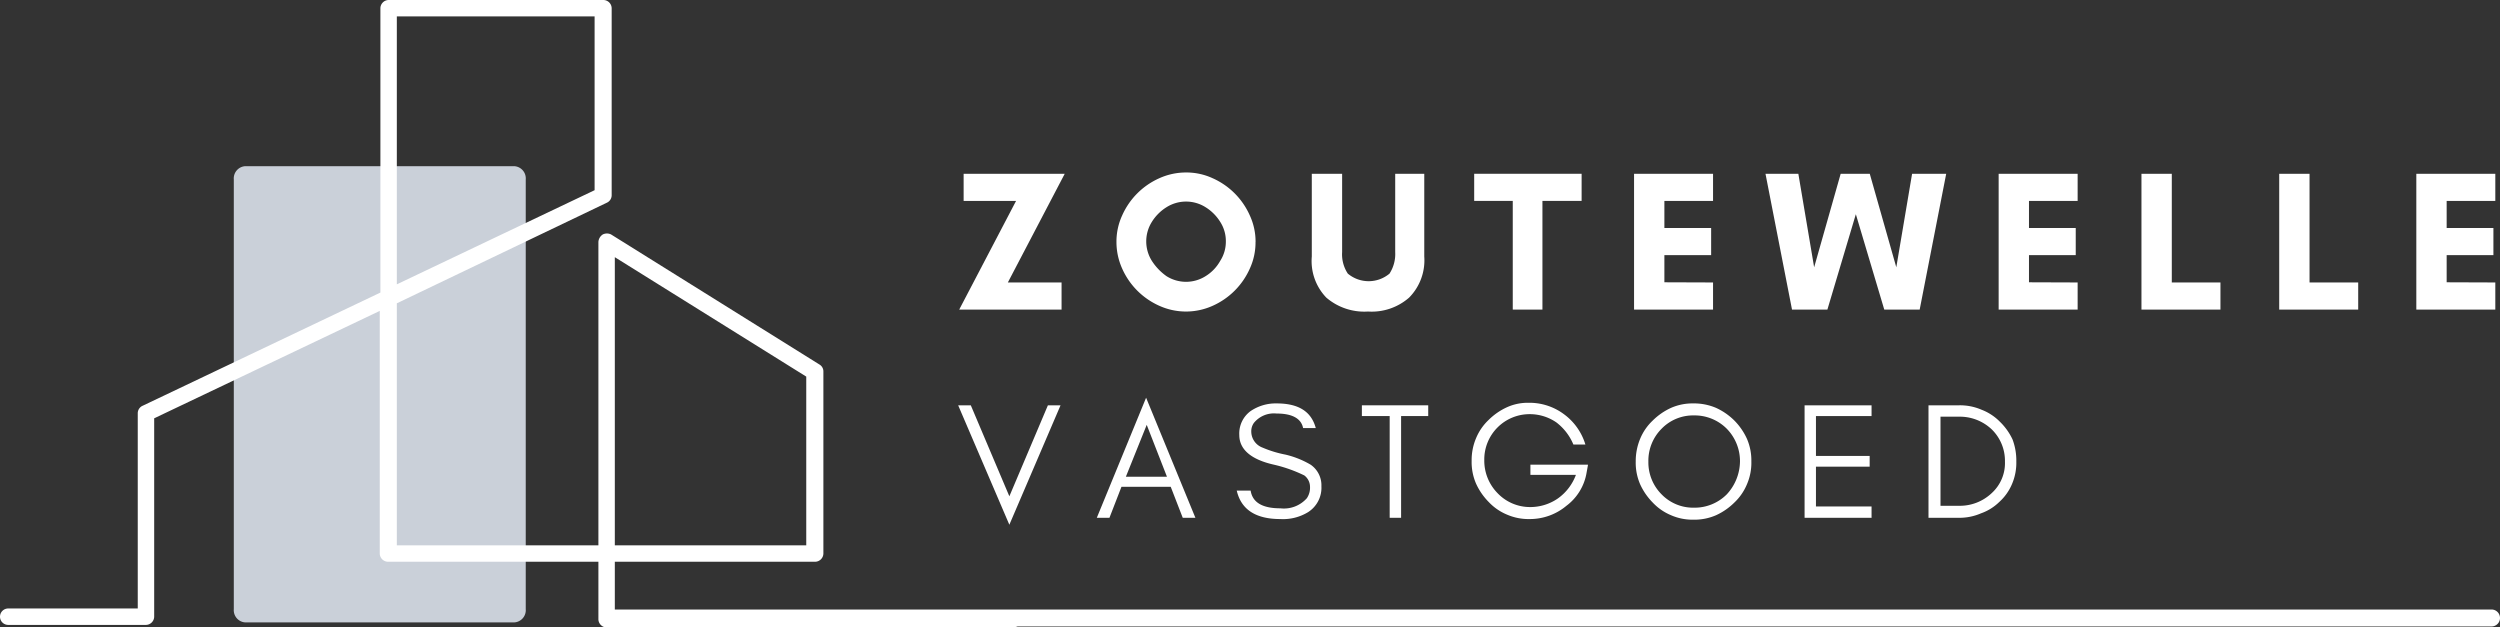
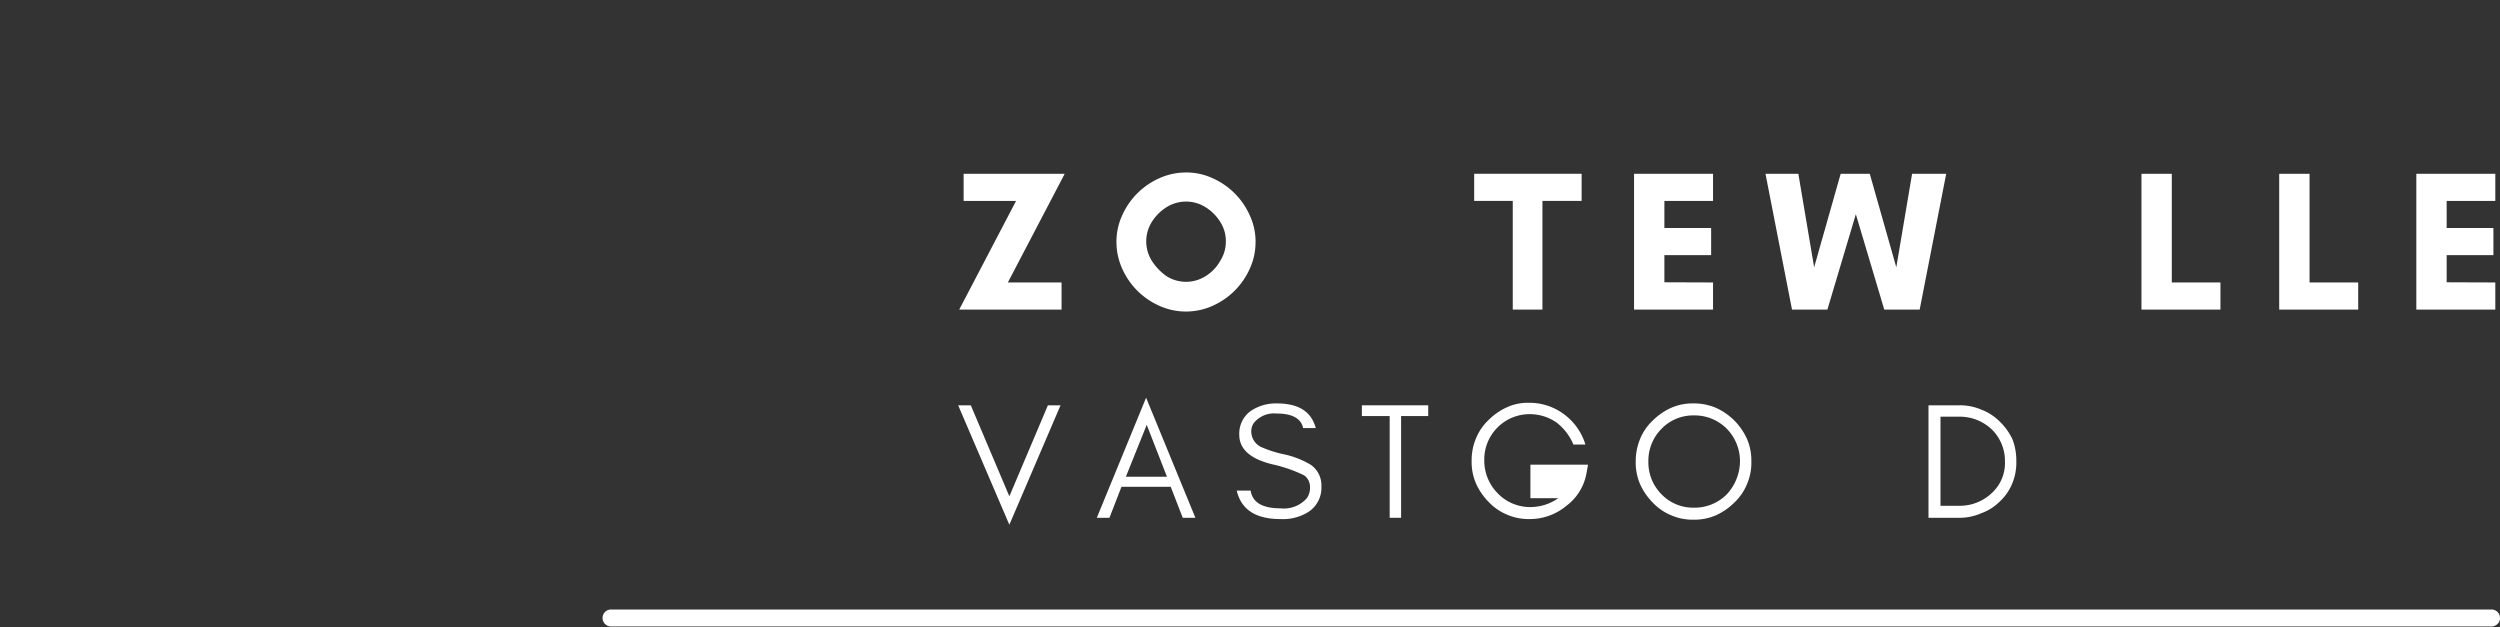
<svg xmlns="http://www.w3.org/2000/svg" id="zoutewelle-logo" width="294.883" height="74.011" viewBox="0 0 294.883 74.011">
  <rect x="0" y="0" width="294.883" height="74.011" fill="#333333" stroke="none" />
  <defs>
    <clipPath id="clip-path">
      <rect id="Rectangle_988" data-name="Rectangle 988" width="34.807" height="54.334" fill="#cad0d9" />
    </clipPath>
  </defs>
  <g id="Group_562" data-name="Group 562" transform="translate(27.354 19.453)">
    <g id="Group_561" data-name="Group 561" clip-path="url(#clip-path)">
-       <path id="Path_745" data-name="Path 745" d="M70.093,80.113H38.342A1.445,1.445,0,0,1,37,78.548V27.865A1.445,1.445,0,0,1,38.342,26.3H70.093a1.445,1.445,0,0,1,1.342,1.565V78.548A1.445,1.445,0,0,1,70.093,80.113Z" transform="translate(-36.776 -26.151)" fill="#cad0d9" />
-     </g>
+       </g>
  </g>
  <g id="Group_563" data-name="Group 563" transform="translate(0 0)">
-     <path id="Path_746" data-name="Path 746" d="M119.476,74.011H71.552a.987.987,0,0,1-.969-.969V66.26H45.763a.987.987,0,0,1-.969-.969V36.67L18.186,49.341v23.4a.987.987,0,0,1-.969.969H.969a.969.969,0,1,1,0-1.938H16.248V48.744a.968.968,0,0,1,.6-.894L44.869,34.509V.969A.987.987,0,0,1,45.838,0H71.179a.987.987,0,0,1,.969.969V23.031a.968.968,0,0,1-.6.894L46.807,35.776V64.322H70.583V28.546a1.137,1.137,0,0,1,.522-.894,1.106,1.106,0,0,1,.969,0l24.6,15.354a.935.935,0,0,1,.447.82V65.291a.987.987,0,0,1-.969.969H72.52v5.814h46.956a.969.969,0,1,1,0,1.938ZM72.52,64.322H95.1v-19.9L72.52,30.335ZM46.807,1.938v31.6L70.135,22.434V1.938Z" transform="translate(0 0)" fill="#fff" />
-   </g>
+     </g>
  <path id="Path_747" data-name="Path 747" d="M163.874,40.32v3.2H151.8l6.708-12.82h-6.186V27.5h11.925l-6.708,12.82Z" transform="translate(-38.659 -7.003)" fill="#fff" />
  <path id="Path_748" data-name="Path 748" d="M189.594,35.424a4.185,4.185,0,0,0-.671-2.311,5.378,5.378,0,0,0-1.714-1.714,4.315,4.315,0,0,0-4.621,0,5.378,5.378,0,0,0-1.714,1.714,4.315,4.315,0,0,0,0,4.621,6.531,6.531,0,0,0,1.714,1.789,4.315,4.315,0,0,0,4.621,0,4.933,4.933,0,0,0,1.714-1.789A4.185,4.185,0,0,0,189.594,35.424Zm3.5.075a7.379,7.379,0,0,1-.671,3.13,8.629,8.629,0,0,1-4.4,4.4,7.64,7.64,0,0,1-6.261,0,8.629,8.629,0,0,1-4.4-4.4,7.629,7.629,0,0,1-.671-3.13,7.379,7.379,0,0,1,.671-3.13,8.629,8.629,0,0,1,4.4-4.4,7.628,7.628,0,0,1,3.13-.671,7.379,7.379,0,0,1,3.13.671,8.629,8.629,0,0,1,4.4,4.4A7.379,7.379,0,0,1,193.1,35.5Z" transform="translate(-45.001 -6.953)" fill="#fff" />
-   <path id="Path_749" data-name="Path 749" d="M217.289,27.5h3.578v9.764a6.247,6.247,0,0,1-1.789,4.845,6.7,6.7,0,0,1-4.845,1.64,6.891,6.891,0,0,1-4.919-1.64,6.215,6.215,0,0,1-1.714-4.845V27.5h3.578v9.242a4.107,4.107,0,0,0,.671,2.534,3.829,3.829,0,0,0,4.919,0,4.259,4.259,0,0,0,.671-2.534V27.5Z" transform="translate(-52.87 -7.003)" fill="#fff" />
  <path id="Path_750" data-name="Path 750" d="M241.35,30.7v12.82h-3.5V30.7H233.3V27.5h12.671v3.2Z" transform="translate(-59.415 -7.003)" fill="#fff" />
  <path id="Path_751" data-name="Path 751" d="M267.917,40.32v3.2H258.6V27.5h9.317v3.2h-5.739v3.2h5.515v3.2h-5.515v3.2Z" transform="translate(-65.858 -7.003)" fill="#fff" />
  <path id="Path_752" data-name="Path 752" d="M300.716,27.5l-3.13,16.025h-4.174L290.058,32.27,286.7,43.525H282.53L279.4,27.5h3.876l1.863,11.031,3.13-11.031H291.7l3.13,11.031L296.692,27.5Z" transform="translate(-71.155 -7.003)" fill="#fff" />
-   <path id="Path_753" data-name="Path 753" d="M325.617,40.32v3.2H316.3V27.5h9.317v3.2h-5.739v3.2h5.515v3.2h-5.515v3.2Z" transform="translate(-80.553 -7.003)" fill="#fff" />
  <path id="Path_754" data-name="Path 754" d="M338.9,43.525V27.5h3.578V40.32h5.739v3.2Z" transform="translate(-86.308 -7.003)" fill="#fff" />
  <path id="Path_755" data-name="Path 755" d="M360.7,43.525V27.5h3.578V40.32h5.739v3.2Z" transform="translate(-91.86 -7.003)" fill="#fff" />
  <path id="Path_756" data-name="Path 756" d="M391.717,40.32v3.2H382.4V27.5h9.317v3.2h-5.739v3.2h5.515v3.2h-5.515v3.2Z" transform="translate(-97.387 -7.003)" fill="#fff" />
  <g id="Group_566" data-name="Group 566" transform="translate(113.019 47.808)">
    <g id="Group_565" data-name="Group 565" transform="translate(0)">
      <g id="Group_564" data-name="Group 564" transform="translate(0)">
        <path id="Path_757" data-name="Path 757" d="M6.637-132.713.6-146.8H2.091l4.547,10.733L11.184-146.8h1.491Z" transform="translate(-0.6 146.8)" fill="#fff" />
      </g>
    </g>
  </g>
  <g id="Group_569" data-name="Group 569" transform="translate(129.372 46.913)">
    <g id="Group_568" data-name="Group 568" transform="translate(0 0)">
      <g id="Group_567" data-name="Group 567" transform="translate(0)">
        <path id="Path_758" data-name="Path 758" d="M9.529-138.683h4.845L11.988-144.8Zm8.2,4.845H16.236l-1.416-3.652H9.007l-1.416,3.652H6.1L11.914-148Z" transform="translate(-6.1 148)" fill="#fff" />
      </g>
    </g>
  </g>
  <g id="Group_572" data-name="Group 572" transform="translate(145.879 47.584)">
    <g id="Group_571" data-name="Group 571" transform="translate(0)">
      <g id="Group_570" data-name="Group 570" transform="translate(0)">
        <path id="Path_759" data-name="Path 759" d="M16.6-139.87c-2.683-.6-4.1-1.789-4.1-3.5a3.274,3.274,0,0,1,1.342-2.832A5.271,5.271,0,0,1,16.9-147.1c2.609,0,4.1.969,4.621,2.907H20.026c-.224-1.118-1.267-1.714-3.13-1.714a3.045,3.045,0,0,0-2.683,1.118,1.711,1.711,0,0,0-.3,1.043,2.031,2.031,0,0,0,1.342,1.863,13.087,13.087,0,0,0,2.683.82,10.65,10.65,0,0,1,2.981,1.193,2.948,2.948,0,0,1,1.267,2.534,3.412,3.412,0,0,1-1.565,3.056,5.652,5.652,0,0,1-3.279.82q-4.36,0-5.143-3.354h1.64c.224,1.416,1.416,2.087,3.5,2.087a3.607,3.607,0,0,0,3.13-1.193,2.213,2.213,0,0,0,.373-1.342,1.693,1.693,0,0,0-.671-1.342A16.635,16.635,0,0,0,16.6-139.87Z" transform="translate(-12.2 147.1)" fill="#fff" />
      </g>
    </g>
  </g>
  <g id="Group_575" data-name="Group 575" transform="translate(160.638 47.808)">
    <g id="Group_574" data-name="Group 574" transform="translate(0)">
      <g id="Group_573" data-name="Group 573" transform="translate(0)">
        <path id="Path_760" data-name="Path 760" d="M16.8-145.533V-146.8h7.826v1.267h-3.2v12H20.079v-12Z" transform="translate(-16.8 146.8)" fill="#fff" />
      </g>
    </g>
  </g>
  <g id="Group_578" data-name="Group 578" transform="translate(173.585 47.51)">
    <g id="Group_577" data-name="Group 577" transform="translate(0 0)">
      <g id="Group_576" data-name="Group 576" transform="translate(0)">
-         <path id="Path_761" data-name="Path 761" d="M35.314-139.821l-.149.82a6.133,6.133,0,0,1-2.385,3.95,6.71,6.71,0,0,1-4.323,1.565,6.388,6.388,0,0,1-2.683-.522,6.241,6.241,0,0,1-2.161-1.491,7.445,7.445,0,0,1-1.491-2.161,6.388,6.388,0,0,1-.522-2.683,6.625,6.625,0,0,1,.522-2.683,6.24,6.24,0,0,1,1.491-2.161,7.445,7.445,0,0,1,2.161-1.491,5.942,5.942,0,0,1,2.534-.522,6.816,6.816,0,0,1,4.174,1.342,6.9,6.9,0,0,1,2.534,3.578H33.6a6.329,6.329,0,0,0-2.012-2.609,5.506,5.506,0,0,0-3.056-.969,5.344,5.344,0,0,0-3.876,1.565,5.344,5.344,0,0,0-1.565,3.876,5.468,5.468,0,0,0,1.565,3.876,5.288,5.288,0,0,0,3.876,1.64,5.716,5.716,0,0,0,3.279-1.043A5.94,5.94,0,0,0,33.9-138.7H28.532V-139.9h6.782Z" transform="translate(-21.6 147.2)" fill="#fff" />
+         <path id="Path_761" data-name="Path 761" d="M35.314-139.821l-.149.82a6.133,6.133,0,0,1-2.385,3.95,6.71,6.71,0,0,1-4.323,1.565,6.388,6.388,0,0,1-2.683-.522,6.241,6.241,0,0,1-2.161-1.491,7.445,7.445,0,0,1-1.491-2.161,6.388,6.388,0,0,1-.522-2.683,6.625,6.625,0,0,1,.522-2.683,6.24,6.24,0,0,1,1.491-2.161,7.445,7.445,0,0,1,2.161-1.491,5.942,5.942,0,0,1,2.534-.522,6.816,6.816,0,0,1,4.174,1.342,6.9,6.9,0,0,1,2.534,3.578H33.6a6.329,6.329,0,0,0-2.012-2.609,5.506,5.506,0,0,0-3.056-.969,5.344,5.344,0,0,0-3.876,1.565,5.344,5.344,0,0,0-1.565,3.876,5.468,5.468,0,0,0,1.565,3.876,5.288,5.288,0,0,0,3.876,1.64,5.716,5.716,0,0,0,3.279-1.043H28.532V-139.9h6.782Z" transform="translate(-21.6 147.2)" fill="#fff" />
      </g>
    </g>
  </g>
  <g id="Group_581" data-name="Group 581" transform="translate(192.937 47.584)">
    <g id="Group_580" data-name="Group 580" transform="translate(0)">
      <g id="Group_579" data-name="Group 579" transform="translate(0)">
        <path id="Path_762" data-name="Path 762" d="M40.4-140.243a5.468,5.468,0,0,0-1.565-3.876,5.344,5.344,0,0,0-3.876-1.565,5.175,5.175,0,0,0-3.8,1.565,5.344,5.344,0,0,0-1.565,3.876,5.344,5.344,0,0,0,1.565,3.876,5.175,5.175,0,0,0,3.8,1.565,5.344,5.344,0,0,0,3.876-1.565A5.805,5.805,0,0,0,40.4-140.243Zm1.342,0a6.388,6.388,0,0,1-.522,2.683,6.24,6.24,0,0,1-1.491,2.161,7.445,7.445,0,0,1-2.161,1.491,6.388,6.388,0,0,1-2.683.522,6.279,6.279,0,0,1-2.609-.522,6.241,6.241,0,0,1-2.161-1.491,7.445,7.445,0,0,1-1.491-2.161,6.388,6.388,0,0,1-.522-2.683,6.874,6.874,0,0,1,.522-2.683,6.241,6.241,0,0,1,1.491-2.161,7.445,7.445,0,0,1,2.161-1.491,6.279,6.279,0,0,1,2.609-.522,6.625,6.625,0,0,1,2.683.522,7.445,7.445,0,0,1,2.161,1.491,7.445,7.445,0,0,1,1.491,2.161A6.388,6.388,0,0,1,41.74-140.243Z" transform="translate(-28.1 147.1)" fill="#fff" />
      </g>
    </g>
  </g>
  <g id="Group_584" data-name="Group 584" transform="translate(212.856 47.808)">
    <g id="Group_583" data-name="Group 583" transform="translate(0)">
      <g id="Group_582" data-name="Group 582" transform="translate(0)">
-         <path id="Path_763" data-name="Path 763" d="M43.226-133.533H35.4V-146.8h7.9v1.267H36.742v4.7h6.335v1.267H36.742v4.7H43.3v1.342Z" transform="translate(-35.4 146.8)" fill="#fff" />
-       </g>
+         </g>
    </g>
  </g>
  <g id="Group_587" data-name="Group 587" transform="translate(227.472 47.808)">
    <g id="Group_586" data-name="Group 586" transform="translate(0 0)">
      <g id="Group_585" data-name="Group 585" transform="translate(0)">
        <path id="Path_764" data-name="Path 764" d="M50.56-140.167a6.388,6.388,0,0,1-.522,2.683,5.955,5.955,0,0,1-1.491,2.087,5.88,5.88,0,0,1-2.161,1.342,6.388,6.388,0,0,1-2.683.522H40.2V-146.8h3.578a6.388,6.388,0,0,1,2.683.522,6.054,6.054,0,0,1,2.161,1.416,7.086,7.086,0,0,1,1.491,2.087A7.087,7.087,0,0,1,50.56-140.167Zm-1.342,0a5.175,5.175,0,0,0-1.565-3.8,5.467,5.467,0,0,0-3.876-1.491H41.616v10.509h2.161a5.467,5.467,0,0,0,3.876-1.491A4.786,4.786,0,0,0,49.218-140.167Z" transform="translate(-40.2 146.8)" fill="#fff" />
      </g>
    </g>
  </g>
  <path id="Path_765" data-name="Path 765" d="M318.51,98.8H96.7a1,1,0,0,1,0-2H318.51a1,1,0,0,1,0,2Z" transform="translate(-24.627 -24.907)" fill="#fff" />
</svg>